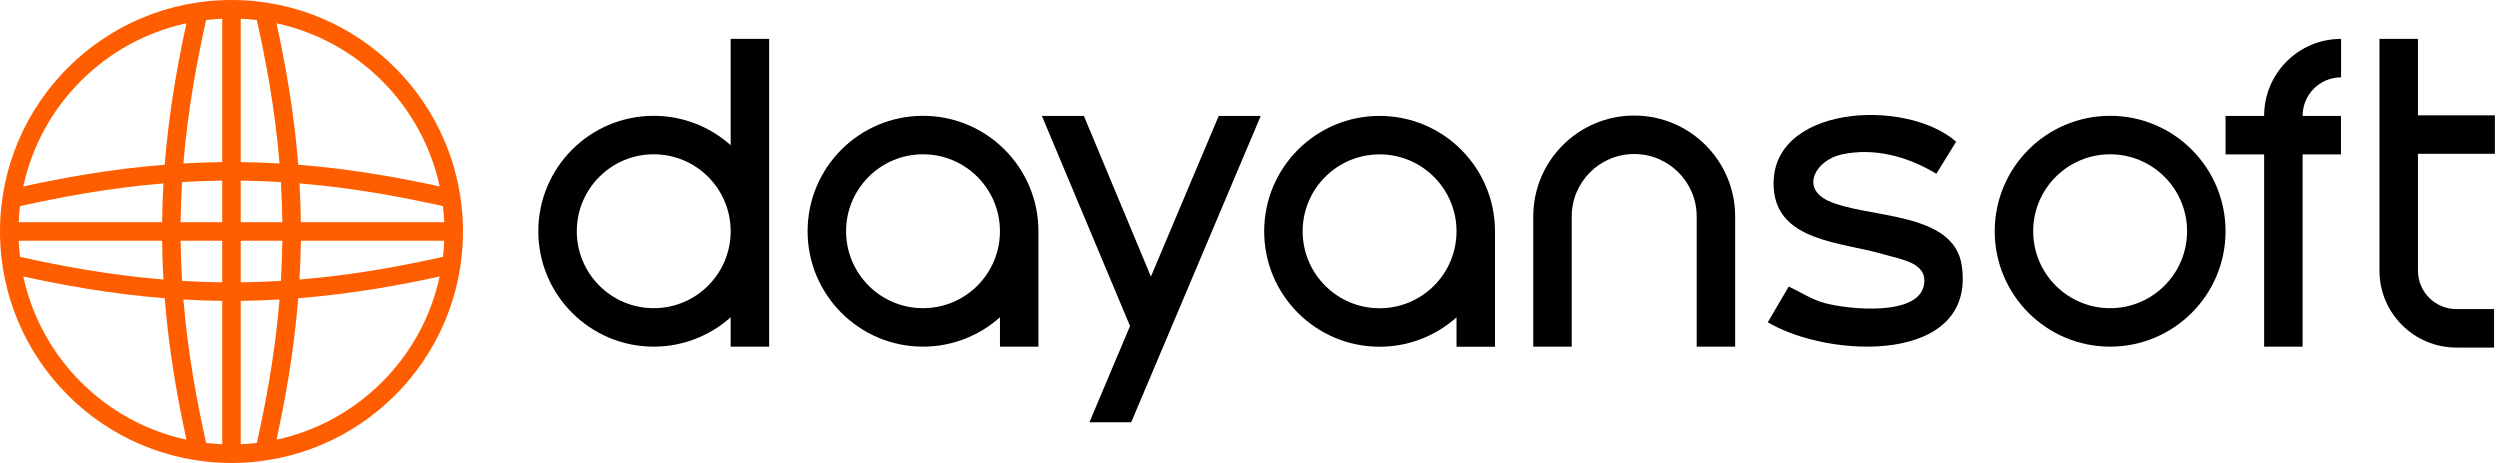
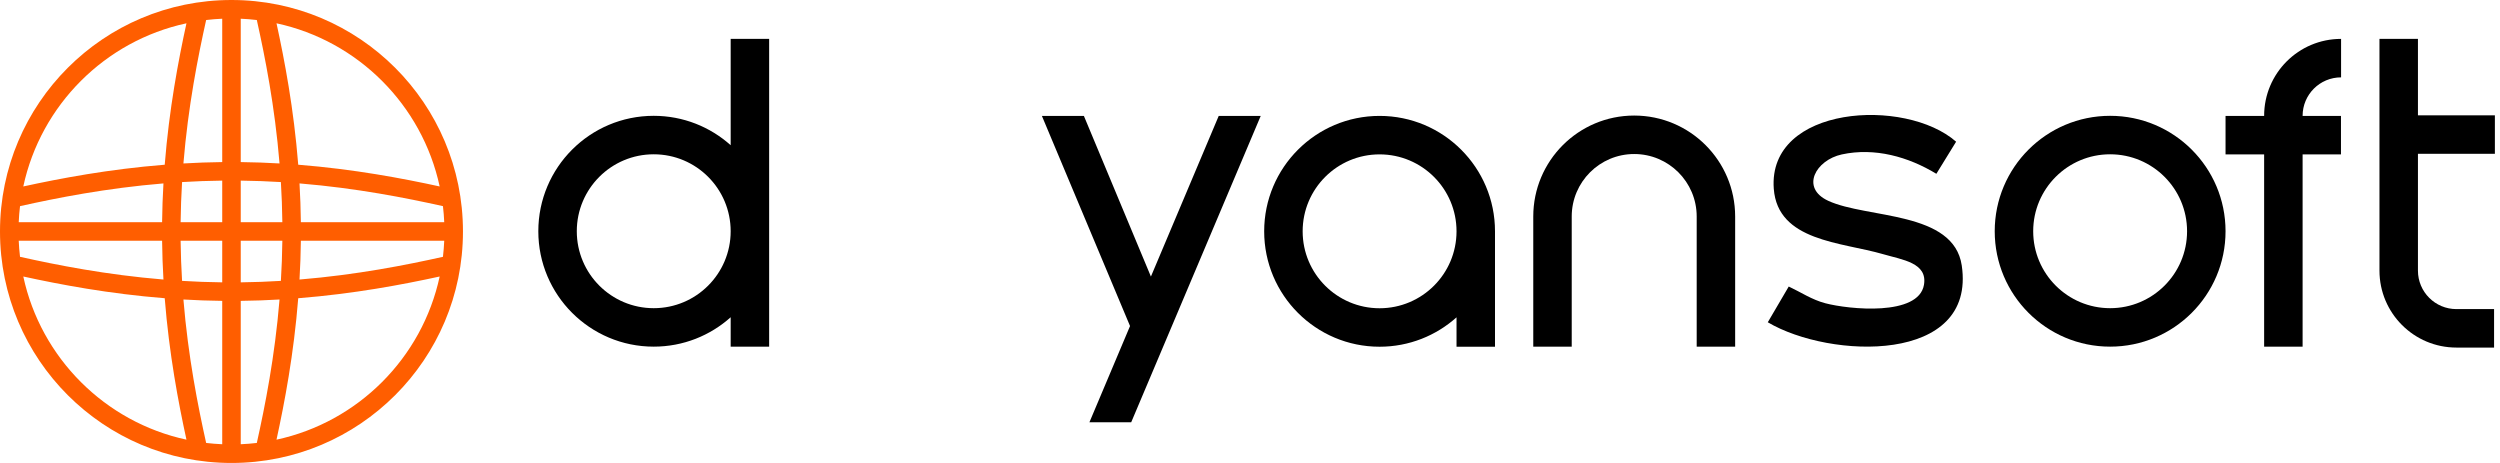
<svg xmlns="http://www.w3.org/2000/svg" width="216" height="40" viewBox="0 0 216 40" fill="none">
  <g clip-path="url(#clip0_3_529)">
-     <path d="M20 0C31.046 6.4426e-07 40 8.954 40 20C40 31.046 31.046 40 20 40C8.954 40 6.44344e-07 31.046 0 20C8.24653e-07 8.954 8.954 8.2476e-07 20 0ZM15.847 25.877C16.257 30.831 17.102 35.088 17.811 38.27C18.269 38.324 18.732 38.362 19.2 38.382V25.995C18.055 25.982 16.937 25.941 15.847 25.877ZM24.152 25.877C23.063 25.941 21.944 25.982 20.8 25.995V38.382C21.268 38.362 21.731 38.324 22.189 38.27C22.898 35.088 23.743 30.831 24.152 25.877ZM2.013 23.89C3.528 30.929 9.07 36.471 16.11 37.987C15.413 34.792 14.617 30.605 14.232 25.767C9.395 25.383 5.208 24.587 2.013 23.89ZM37.987 23.89C34.792 24.587 30.605 25.383 25.767 25.767C25.383 30.605 24.587 34.792 23.89 37.987C30.93 36.472 36.472 30.93 37.987 23.89ZM15.605 20.8C15.619 21.985 15.663 23.143 15.731 24.268C16.857 24.337 18.014 24.381 19.2 24.395V20.8H15.605ZM20.8 20.8V24.395C21.985 24.381 23.143 24.337 24.268 24.268C24.337 23.143 24.381 21.985 24.395 20.8H20.8ZM1.618 20.8C1.638 21.268 1.675 21.731 1.73 22.189C4.912 22.898 9.169 23.743 14.122 24.152C14.059 23.063 14.018 21.944 14.005 20.8H1.618ZM25.995 20.8C25.982 21.944 25.941 23.063 25.877 24.152C30.831 23.743 35.088 22.898 38.27 22.189C38.324 21.731 38.362 21.268 38.382 20.8H25.995ZM14.122 15.847C9.169 16.257 4.912 17.102 1.73 17.811C1.675 18.269 1.638 18.732 1.618 19.2H14.005C14.018 18.055 14.059 16.937 14.122 15.847ZM19.2 15.605C18.015 15.619 16.857 15.663 15.731 15.731C15.663 16.857 15.619 18.015 15.605 19.2H19.2V15.605ZM20.8 19.2H24.395C24.381 18.014 24.337 16.857 24.268 15.731C23.143 15.663 21.985 15.619 20.8 15.605V19.2ZM25.877 15.847C25.941 16.937 25.982 18.055 25.995 19.2H38.382C38.362 18.732 38.324 18.269 38.27 17.811C35.088 17.102 30.831 16.257 25.877 15.847ZM16.11 2.013C9.07 3.528 3.528 9.07 2.013 16.11C5.208 15.413 9.395 14.617 14.232 14.232C14.617 9.395 15.413 5.208 16.11 2.013ZM23.89 2.013C24.587 5.208 25.383 9.395 25.767 14.232C30.605 14.617 34.792 15.413 37.987 16.11C36.471 9.07 30.929 3.528 23.89 2.013ZM19.2 1.618C18.732 1.638 18.269 1.675 17.811 1.73C17.102 4.912 16.257 9.169 15.847 14.122C16.937 14.059 18.055 14.017 19.2 14.004V1.618ZM20.8 14.004C21.944 14.017 23.063 14.059 24.152 14.122C23.743 9.169 22.898 4.912 22.189 1.73C21.731 1.675 21.268 1.638 20.8 1.618V14.004Z" fill="#FF5E00" />
+     <path d="M20 0C31.046 6.4426e-07 40 8.954 40 20C40 31.046 31.046 40 20 40C8.954 40 6.44344e-07 31.046 0 20C8.24653e-07 8.954 8.954 8.2476e-07 20 0ZM15.847 25.877C16.257 30.831 17.102 35.088 17.811 38.27C18.269 38.324 18.732 38.362 19.2 38.382V25.995C18.055 25.982 16.937 25.941 15.847 25.877ZM24.152 25.877C23.063 25.941 21.944 25.982 20.8 25.995V38.382C21.268 38.362 21.731 38.324 22.189 38.27C22.898 35.088 23.743 30.831 24.152 25.877ZM2.013 23.89C3.528 30.929 9.07 36.471 16.11 37.987C15.413 34.792 14.617 30.605 14.232 25.767C9.395 25.383 5.208 24.587 2.013 23.89ZM37.987 23.89C34.792 24.587 30.605 25.383 25.767 25.767C25.383 30.605 24.587 34.792 23.89 37.987C30.93 36.472 36.472 30.93 37.987 23.89ZM15.605 20.8C15.619 21.985 15.663 23.143 15.731 24.268C16.857 24.337 18.014 24.381 19.2 24.395V20.8H15.605ZM20.8 20.8V24.395C21.985 24.381 23.143 24.337 24.268 24.268C24.337 23.143 24.381 21.985 24.395 20.8H20.8ZM1.618 20.8C1.638 21.268 1.675 21.731 1.73 22.189C4.912 22.898 9.169 23.743 14.122 24.152C14.059 23.063 14.018 21.944 14.005 20.8H1.618ZM25.995 20.8C25.982 21.944 25.941 23.063 25.877 24.152C30.831 23.743 35.088 22.898 38.27 22.189C38.324 21.731 38.362 21.268 38.382 20.8H25.995ZM14.122 15.847C9.169 16.257 4.912 17.102 1.73 17.811C1.675 18.269 1.638 18.732 1.618 19.2H14.005C14.018 18.055 14.059 16.937 14.122 15.847ZM19.2 15.605C18.015 15.619 16.857 15.663 15.731 15.731C15.663 16.857 15.619 18.015 15.605 19.2H19.2V15.605M20.8 19.2H24.395C24.381 18.014 24.337 16.857 24.268 15.731C23.143 15.663 21.985 15.619 20.8 15.605V19.2ZM25.877 15.847C25.941 16.937 25.982 18.055 25.995 19.2H38.382C38.362 18.732 38.324 18.269 38.27 17.811C35.088 17.102 30.831 16.257 25.877 15.847ZM16.11 2.013C9.07 3.528 3.528 9.07 2.013 16.11C5.208 15.413 9.395 14.617 14.232 14.232C14.617 9.395 15.413 5.208 16.11 2.013ZM23.89 2.013C24.587 5.208 25.383 9.395 25.767 14.232C30.605 14.617 34.792 15.413 37.987 16.11C36.471 9.07 30.929 3.528 23.89 2.013ZM19.2 1.618C18.732 1.638 18.269 1.675 17.811 1.73C17.102 4.912 16.257 9.169 15.847 14.122C16.937 14.059 18.055 14.017 19.2 14.004V1.618ZM20.8 14.004C21.944 14.017 23.063 14.059 24.152 14.122C23.743 9.169 22.898 4.912 22.189 1.73C21.731 1.675 21.268 1.638 20.8 1.618V14.004Z" fill="#FF5E00" />
    <path d="M99.439 23.896L105.298 10.014H108.927L97.735 36.486H94.125L97.635 28.17L90.019 10.014H93.647L99.439 23.896Z" fill="black" />
    <path d="M208.91 9.964H215.558V13.287H208.91V23.382C208.91 25.218 210.398 26.706 212.233 26.706H215.488V30.03H212.233C208.562 30.03 205.586 27.053 205.586 23.382V3.36H208.91V9.964Z" fill="black" />
    <path fill-rule="evenodd" clip-rule="evenodd" d="M119.196 10.014C124.703 10.014 129.168 14.479 129.168 19.985V29.957H125.844V27.417C124.08 28.996 121.75 29.957 119.196 29.957C113.689 29.957 109.225 25.493 109.225 19.985C109.225 14.479 113.689 10.014 119.196 10.014ZM119.196 13.338C115.525 13.338 112.549 16.314 112.549 19.985C112.549 23.657 115.525 26.633 119.196 26.633C122.868 26.633 125.844 23.657 125.844 19.985C125.844 16.314 122.868 13.338 119.196 13.338Z" fill="black" />
    <path fill-rule="evenodd" clip-rule="evenodd" d="M66.454 29.95H63.13V27.41C61.366 28.989 59.036 29.95 56.482 29.95C50.975 29.95 46.511 25.486 46.511 19.979C46.511 14.472 50.975 10.007 56.482 10.007C59.036 10.007 61.366 10.968 63.13 12.547V3.36H66.454V29.95ZM56.482 13.331C52.811 13.331 49.835 16.308 49.835 19.979C49.835 23.65 52.811 26.627 56.482 26.627C60.154 26.627 63.13 23.65 63.13 19.979C63.13 16.308 60.154 13.331 56.482 13.331Z" fill="black" />
-     <path fill-rule="evenodd" clip-rule="evenodd" d="M79.749 10.007C85.256 10.007 89.72 14.472 89.72 19.979L89.721 29.95H86.397V27.41C84.632 28.989 82.303 29.95 79.749 29.95C74.242 29.95 69.777 25.486 69.777 19.979C69.777 14.472 74.242 10.007 79.749 10.007ZM79.749 13.331C76.077 13.331 73.101 16.308 73.101 19.979C73.101 23.65 76.077 26.627 79.749 26.627C83.42 26.627 86.396 23.65 86.396 19.979C86.396 16.308 83.42 13.331 79.749 13.331Z" fill="black" />
    <path d="M141.196 9.984C146.012 9.984 149.917 13.889 149.917 18.706V29.95H146.594V18.706C146.594 15.725 144.177 13.308 141.196 13.308C138.214 13.308 135.797 15.725 135.797 18.706V29.95H132.474V18.706C132.474 13.889 136.379 9.984 141.196 9.984Z" fill="black" />
    <path fill-rule="evenodd" clip-rule="evenodd" d="M182.315 10.007C187.822 10.007 192.287 14.472 192.287 19.979C192.287 25.486 187.822 29.95 182.315 29.95C176.808 29.95 172.344 25.486 172.344 19.979C172.344 14.472 176.808 10.007 182.315 10.007ZM182.315 13.331C178.644 13.331 175.668 16.308 175.668 19.979C175.668 23.65 178.644 26.627 182.315 26.627C185.987 26.627 188.963 23.65 188.963 19.979C188.963 16.308 185.987 13.331 182.315 13.331Z" fill="black" />
    <path d="M202.269 6.684C200.433 6.684 198.945 8.172 198.945 10.007V10.014H202.26V13.338H198.945V29.95H195.621V13.338H192.287V10.014H195.621V10.007C195.621 6.336 198.597 3.36 202.269 3.36V6.684Z" fill="black" />
    <path d="M153.254 16.304C152.726 9.107 164.619 8.389 169.008 12.243L167.301 15.016C164.889 13.55 161.985 12.725 159.134 13.342C156.891 13.828 155.525 16.228 157.964 17.352C161.328 18.9 168.795 18.208 169.496 22.94C170.756 31.469 158.119 31.029 152.737 27.844L154.547 24.756C155.616 25.257 156.536 25.892 157.71 26.201C159.756 26.739 165.758 27.343 166.23 24.614C166.559 22.7 164.371 22.45 162.68 21.955C159.108 20.916 153.588 20.857 153.254 16.304Z" fill="black" />
  </g>
  <defs>
    <clipPath id="clip0_3_529">
      <rect width="216" height="40" fill="white" />
    </clipPath>
  </defs>
</svg>